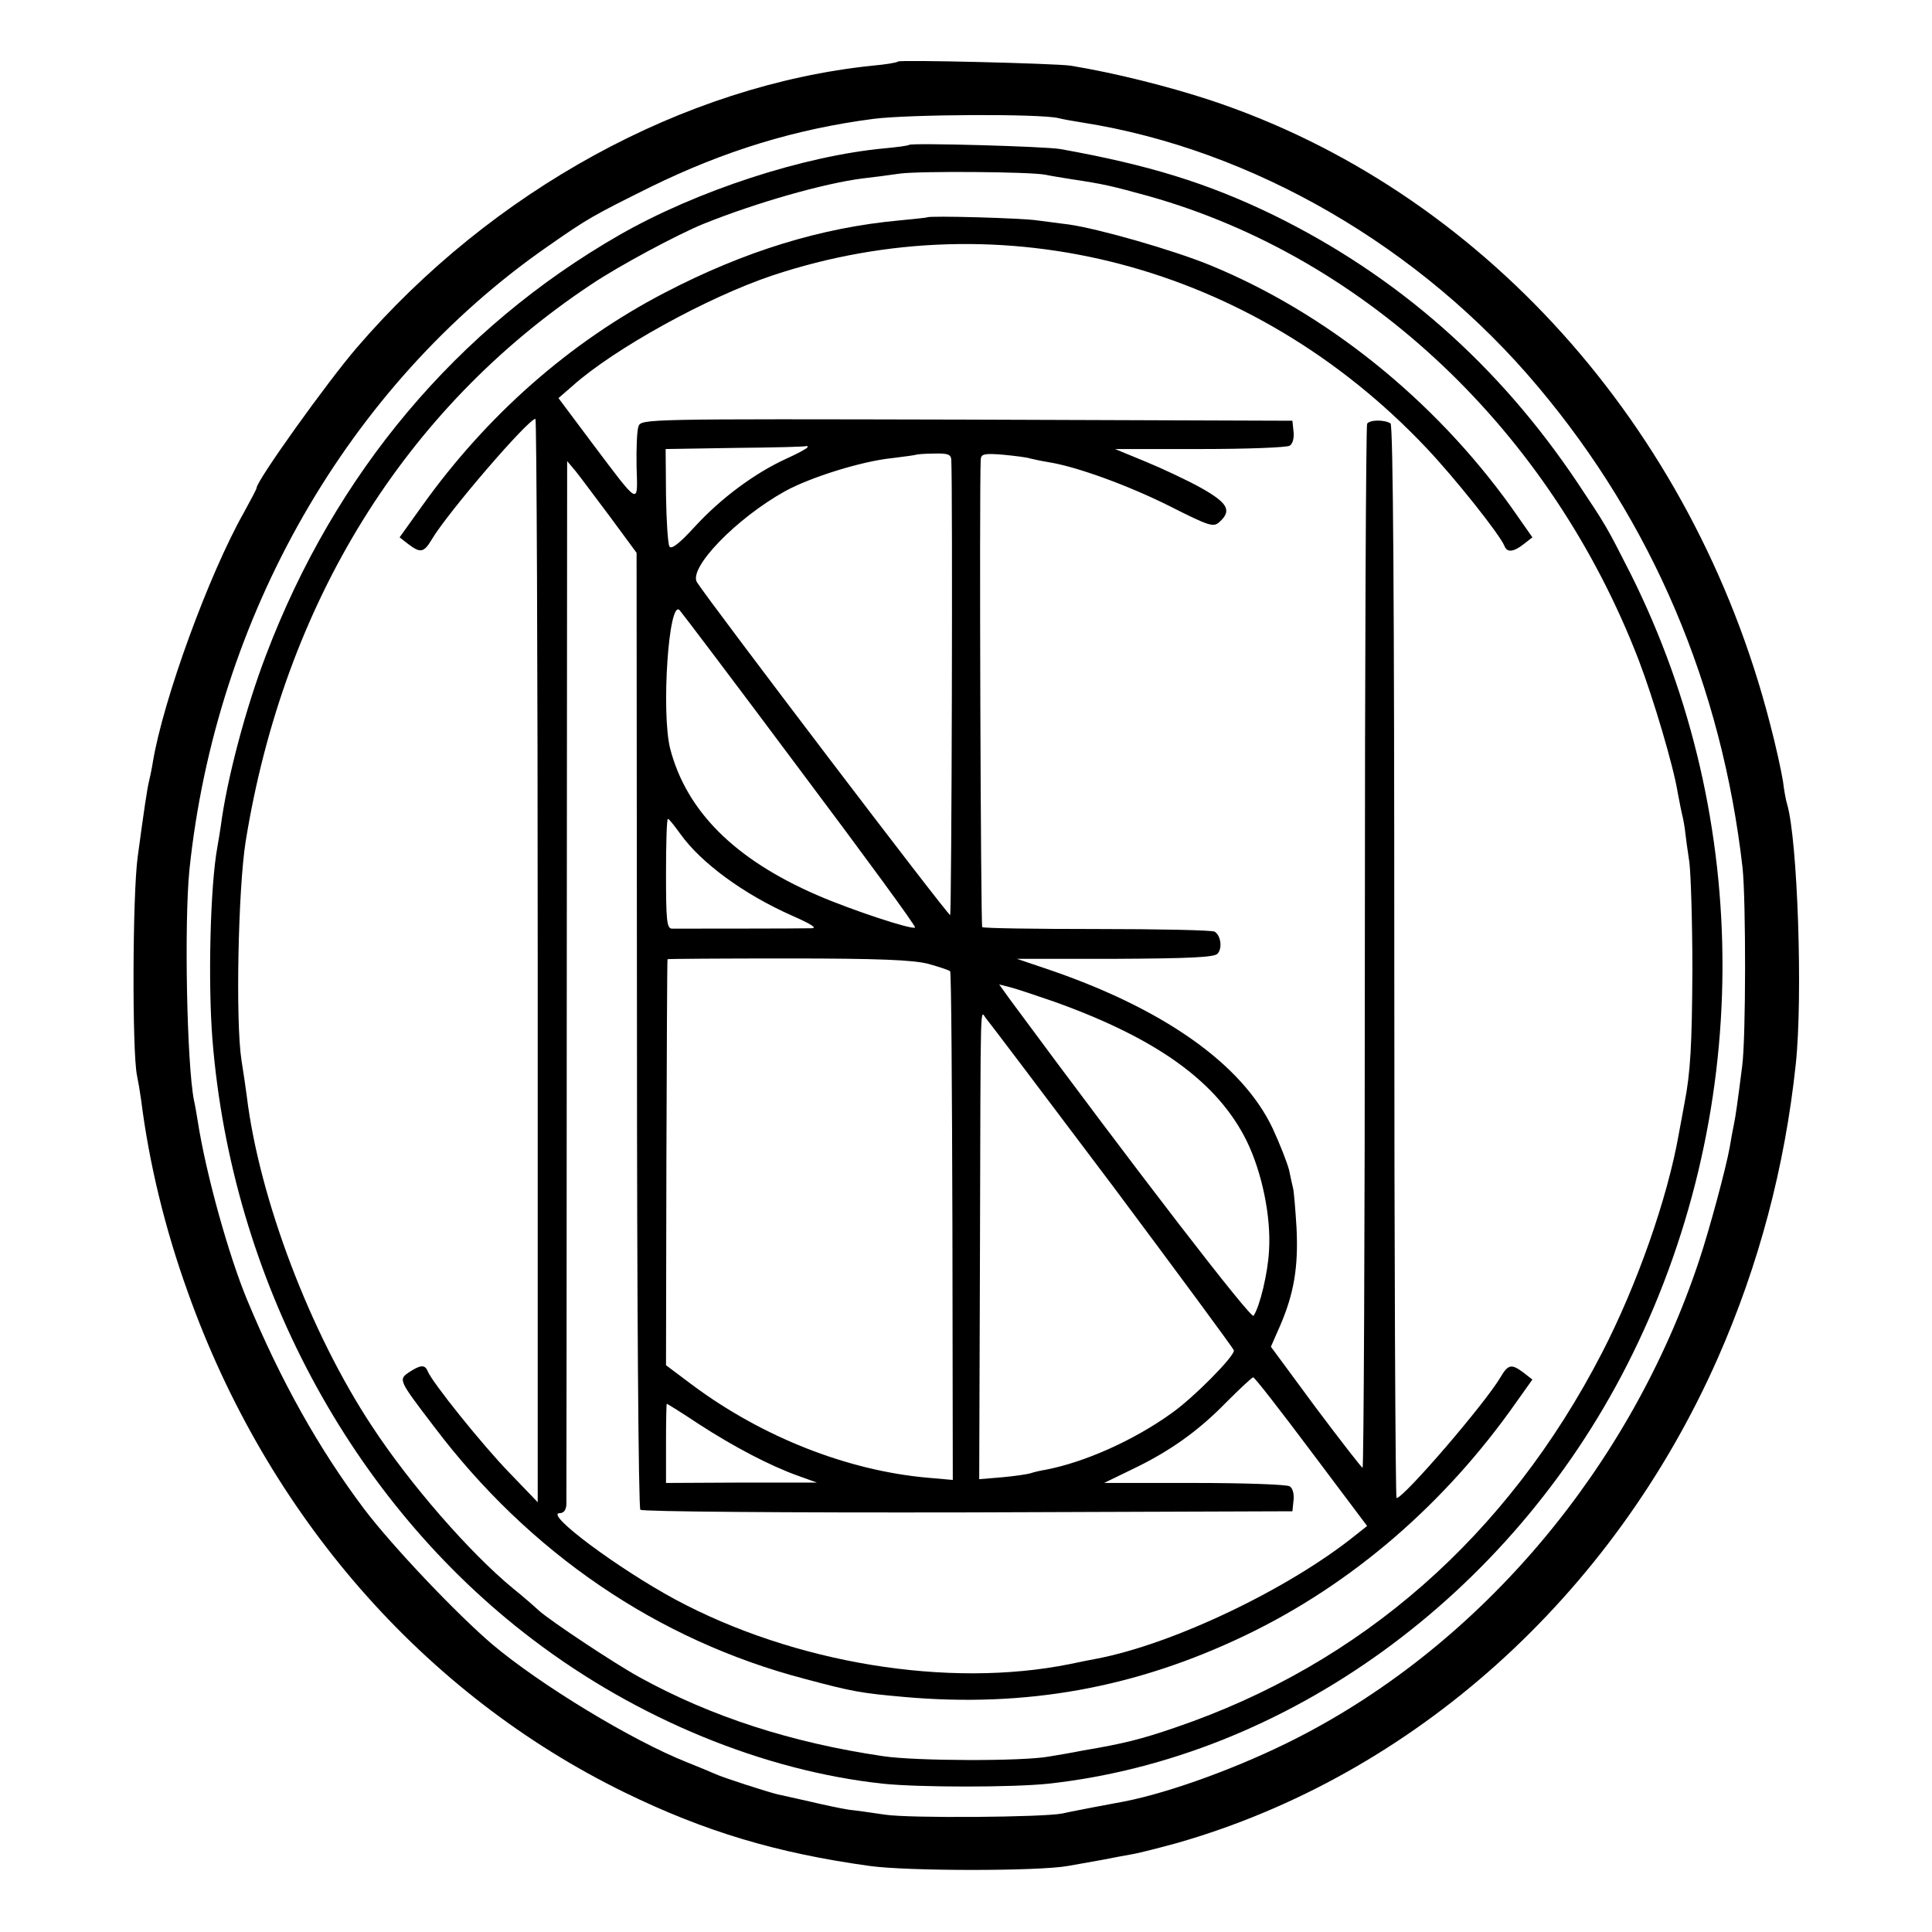
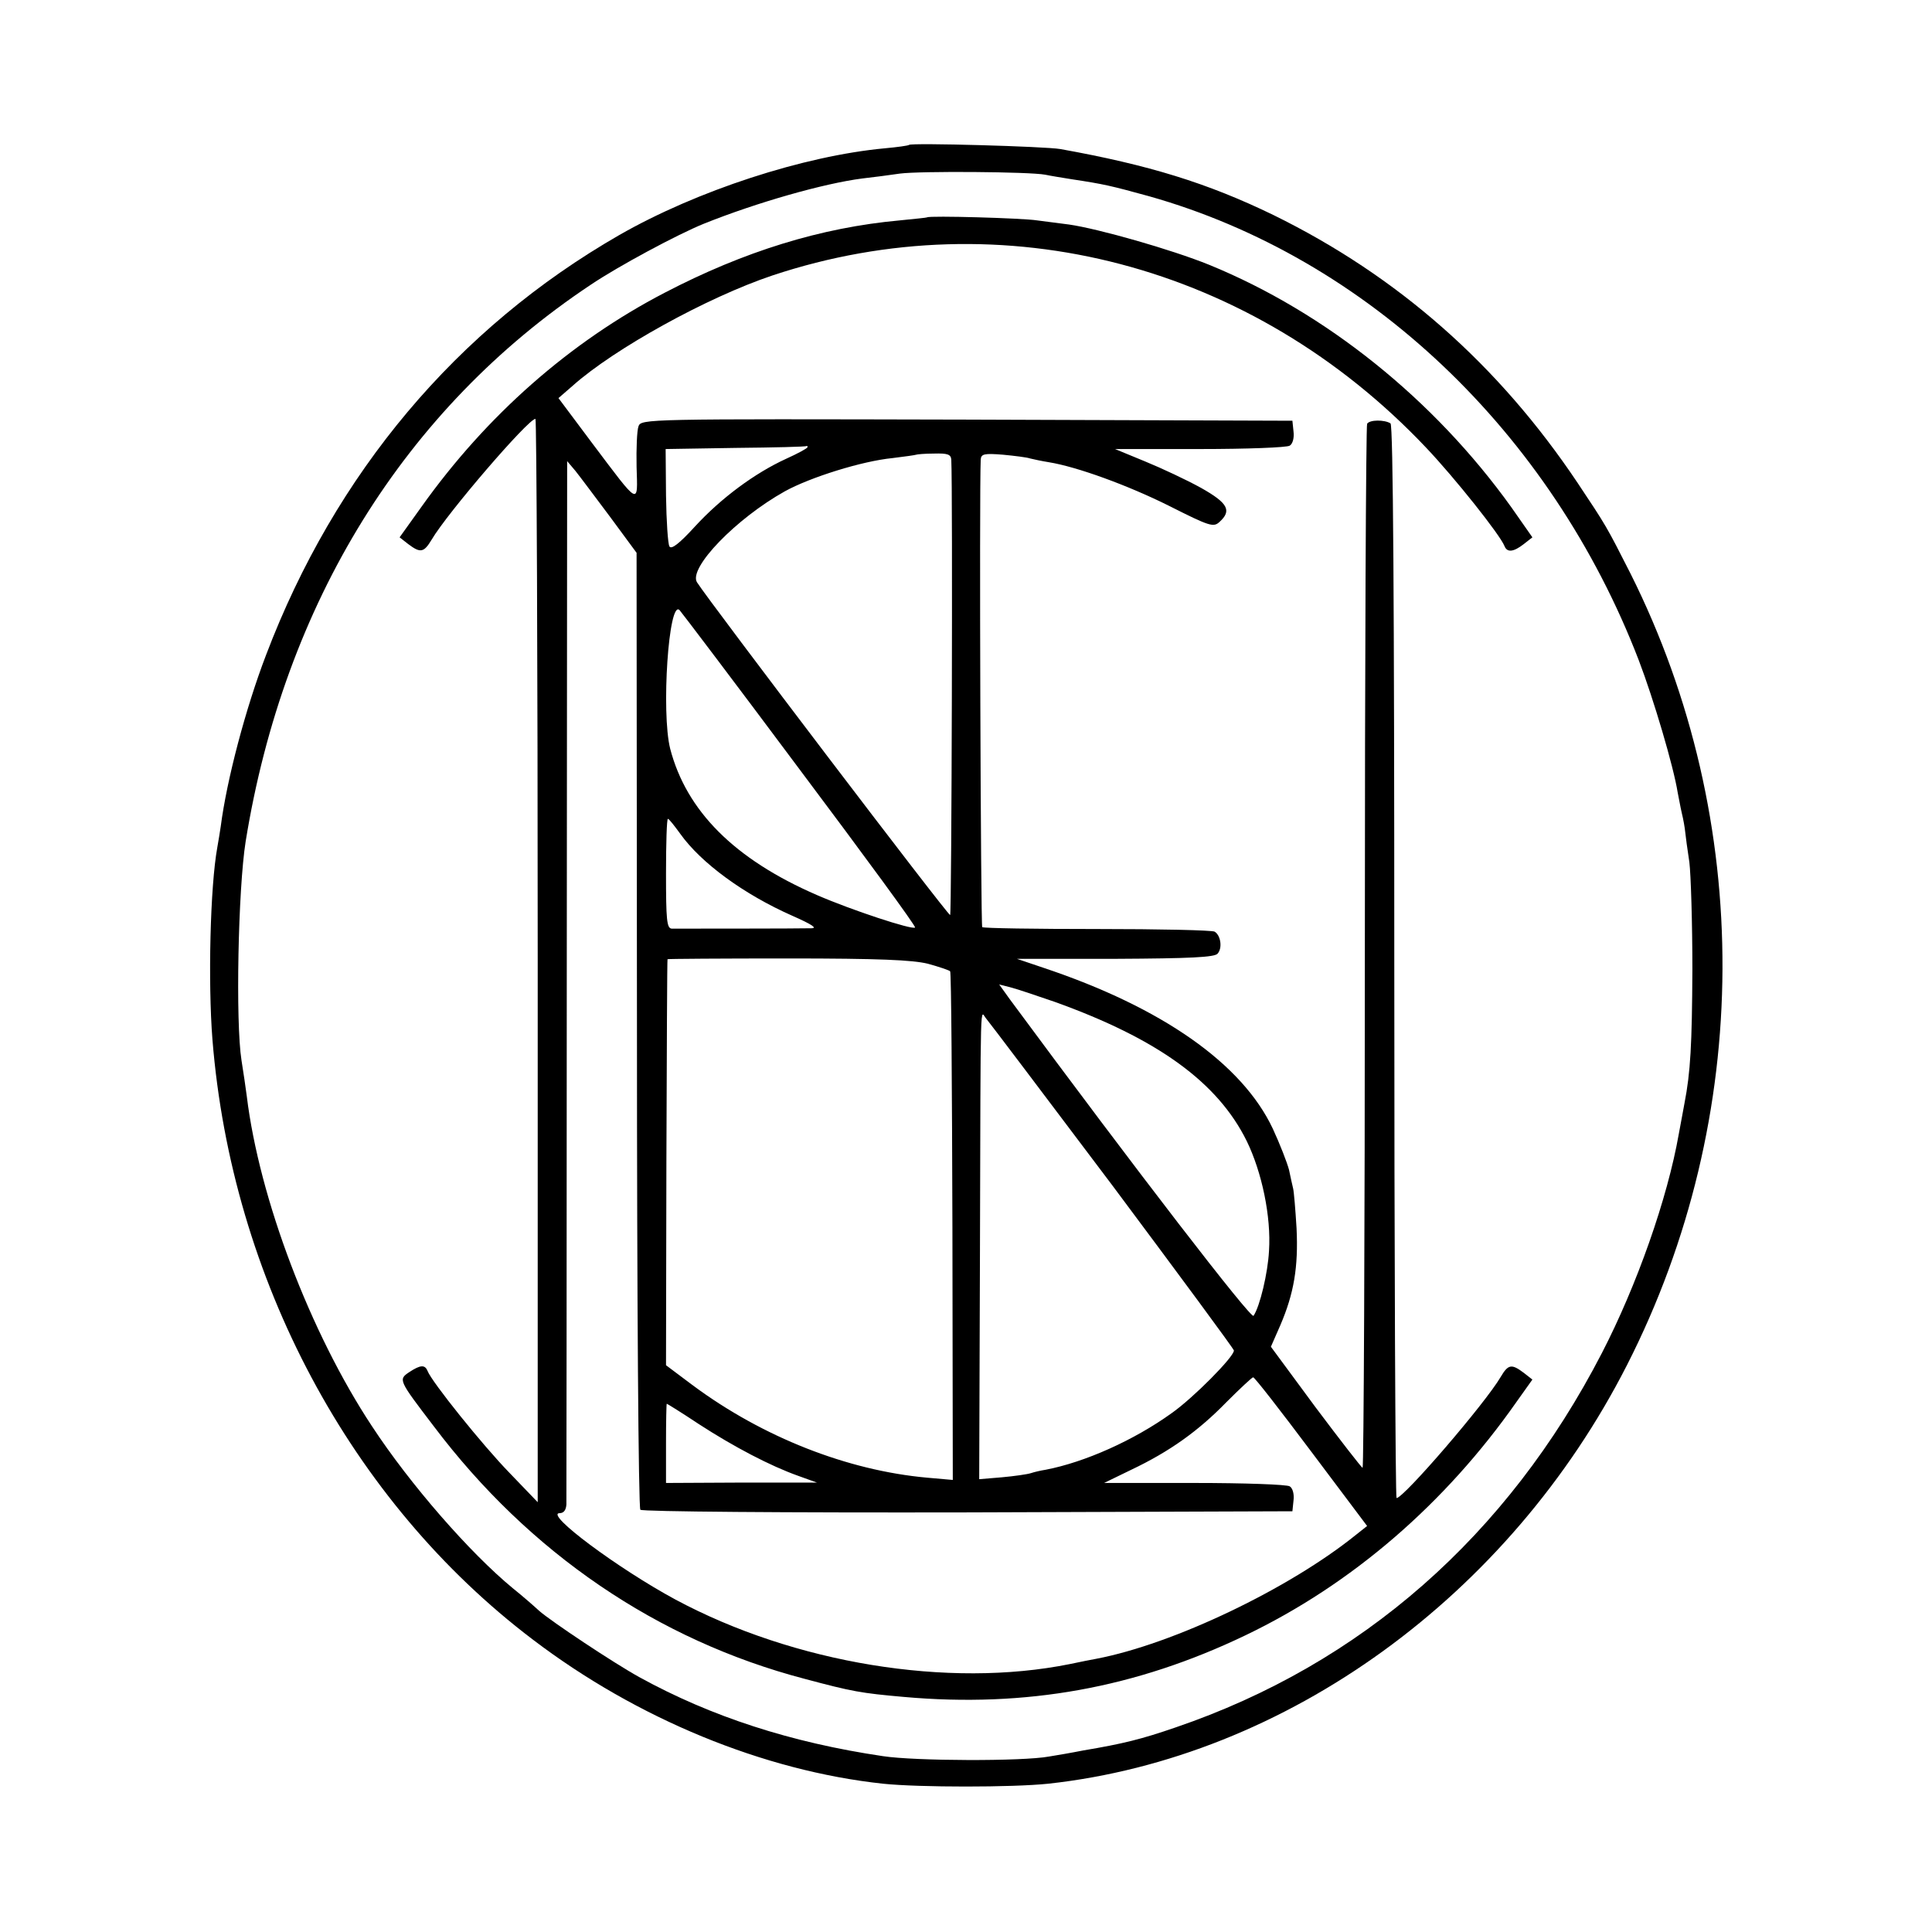
<svg xmlns="http://www.w3.org/2000/svg" version="1.0" width="512pt" height="512pt" viewBox="0 0 512 512" preserveAspectRatio="xMidYMid meet">
  <g transform="translate(0,512) scale(0.1,-0.1)" fill="#000000" stroke="none">
-     <path d="M2380 4957 c-3 -3 -33 -8 -68 -11 -499 -52 -1008 -330 -1367 -748 -79 -92 -265 -352 -265 -371 0 -3 -15 -31 -33 -64 -94 -166 -215 -499 -242 -663 -3 -19 -8 -42 -10 -50 -5 -20 -13 -74 -30 -200 -14 -101 -15 -517 -2 -580 3 -14 8 -43 11 -65 21 -167 63 -341 124 -510 210 -590 625 -1065 1157 -1325 213 -104 404 -161 650 -195 100 -14 448 -14 525 0 19 3 60 11 90 16 30 6 68 13 85 16 16 3 68 16 115 29 625 179 1153 653 1432 1284 109 247 178 507 207 780 19 177 5 594 -23 689 -3 9 -8 36 -11 61 -4 25 -19 95 -35 155 -203 786 -767 1413 -1484 1650 -113 37 -253 72 -369 91 -42 6 -451 16 -457 11z m425 -150 c11 -3 40 -8 65 -12 449 -71 895 -329 1206 -700 303 -360 487 -793 542 -1275 9 -86 9 -449 -1 -525 -13 -102 -17 -130 -22 -155 -3 -14 -8 -41 -11 -60 -10 -56 -54 -219 -81 -300 -182 -548 -576 -1015 -1064 -1265 -150 -77 -337 -145 -459 -169 -14 -3 -50 -9 -80 -15 -30 -6 -68 -13 -85 -17 -50 -10 -406 -13 -470 -3 -33 5 -76 11 -95 13 -20 3 -67 13 -105 22 -39 9 -77 17 -85 19 -25 6 -144 44 -165 54 -11 5 -45 19 -75 31 -146 58 -388 205 -515 312 -94 80 -265 260 -340 359 -121 161 -221 340 -310 554 -49 118 -109 333 -131 474 -3 18 -7 43 -10 55 -19 98 -26 471 -12 611 70 671 421 1284 948 1651 109 76 120 82 275 159 194 95 382 153 590 180 93 12 439 14 490 2z" />
    <path d="M2409 4736 c-2 -2 -31 -6 -64 -9 -215 -20 -498 -112 -704 -230 -430 -247 -753 -631 -936 -1113 -54 -141 -104 -330 -120 -454 -2 -14 -6 -38 -9 -55 -19 -104 -25 -358 -13 -510 51 -634 366 -1224 849 -1590 276 -210 612 -348 928 -382 96 -10 343 -10 438 0 631 69 1222 497 1534 1110 334 656 337 1442 9 2097 -64 126 -64 126 -140 240 -210 314 -478 549 -806 710 -175 85 -331 133 -565 175 -40 7 -395 17 -401 11z m361 -79 c14 -3 45 -8 70 -12 86 -13 103 -17 205 -45 578 -163 1065 -624 1298 -1230 39 -102 92 -281 103 -350 3 -14 7 -38 11 -55 4 -16 8 -39 9 -50 1 -11 6 -47 11 -80 4 -33 8 -161 8 -285 -1 -198 -5 -272 -21 -354 -2 -12 -9 -48 -15 -81 -30 -171 -111 -401 -204 -581 -250 -484 -637 -824 -1130 -992 -90 -31 -138 -43 -245 -61 -30 -6 -71 -13 -90 -16 -70 -13 -355 -12 -440 1 -244 36 -456 105 -645 209 -69 38 -234 148 -266 176 -14 13 -45 40 -70 60 -114 94 -272 275 -373 429 -164 248 -299 604 -332 875 -3 22 -9 65 -14 95 -16 101 -9 454 11 580 102 631 421 1147 914 1475 74 50 231 134 300 162 142 57 319 107 420 120 27 3 73 9 100 13 53 7 343 5 385 -3z" />
    <path d="M2457 4544 c-1 -1 -33 -4 -72 -8 -209 -19 -413 -82 -624 -192 -250 -130 -471 -324 -644 -567 l-58 -81 23 -18 c32 -24 41 -23 62 12 41 70 256 320 275 320 3 0 6 -646 6 -1435 l0 -1436 -75 78 c-71 73 -206 241 -217 270 -7 17 -19 16 -48 -3 -30 -20 -29 -21 64 -143 254 -337 594 -568 983 -670 127 -34 150 -38 263 -48 324 -29 615 24 905 163 282 135 530 349 719 619 l42 59 -23 18 c-32 24 -41 23 -61 -11 -41 -70 -257 -321 -276 -321 -3 0 -6 639 -6 1421 0 947 -3 1423 -10 1427 -16 10 -55 10 -62 -1 -3 -5 -6 -630 -6 -1388 0 -759 -3 -1379 -6 -1379 -3 1 -59 73 -125 161 l-118 160 25 57 c36 84 48 154 43 257 -3 50 -7 97 -9 105 -2 8 -7 31 -11 50 -5 19 -24 68 -43 109 -81 172 -293 321 -607 426 l-71 24 261 0 c197 1 264 4 271 14 13 15 8 48 -8 58 -7 4 -147 7 -311 7 -164 0 -301 2 -305 5 -4 5 -8 1151 -4 1239 1 15 9 17 59 13 31 -3 64 -7 72 -10 8 -2 31 -7 50 -10 74 -12 209 -61 319 -116 107 -54 117 -57 133 -42 33 30 22 50 -49 90 -38 21 -104 52 -148 70 l-80 33 225 0 c124 0 231 4 238 9 8 5 12 21 10 37 l-3 29 -863 3 c-854 2 -863 2 -870 -18 -4 -11 -6 -59 -5 -107 3 -103 10 -107 -118 63 l-89 119 38 33 c110 98 356 234 529 292 610 203 1273 29 1732 -456 76 -80 196 -231 208 -261 7 -18 24 -16 51 5 l23 18 -56 80 c-205 286 -492 516 -800 642 -101 41 -295 96 -372 107 -24 3 -62 8 -85 11 -38 6 -285 13 -291 8z m-317 -609 c0 -3 -26 -17 -57 -31 -83 -38 -172 -104 -241 -179 -42 -46 -63 -62 -68 -53 -4 7 -8 67 -9 135 l-1 123 185 3 c103 1 187 3 189 5 1 1 2 0 2 -3z m381 -33 c4 -75 1 -1204 -3 -1207 -4 -4 -638 830 -671 882 -23 38 104 169 233 241 67 37 204 80 285 88 33 4 61 8 63 9 2 1 23 3 47 3 36 1 45 -2 46 -16z m-904 -152 l70 -95 1 -1264 c0 -714 4 -1267 9 -1272 5 -5 383 -8 869 -7 l859 3 3 29 c2 16 -2 32 -10 37 -7 5 -121 9 -253 9 l-239 0 72 35 c101 48 177 102 252 179 36 36 68 66 71 66 4 0 73 -89 154 -197 l148 -197 -29 -23 c-177 -143 -484 -290 -689 -329 -11 -2 -42 -8 -70 -14 -322 -65 -730 2 -1045 171 -152 82 -348 228 -307 229 11 0 17 8 18 23 0 12 1 639 1 1394 l1 1371 22 -26 c12 -15 53 -70 92 -122z m502 -669 c171 -228 309 -416 306 -419 -7 -7 -168 46 -260 86 -219 95 -346 223 -389 388 -24 96 -4 397 25 367 4 -4 148 -194 318 -422z m-316 -171 c55 -77 168 -160 297 -217 52 -23 67 -33 50 -33 -31 -1 -349 -1 -370 -1 -13 1 -15 24 -15 146 0 80 2 145 5 145 3 0 17 -18 33 -40z m656 -344 c29 -8 56 -17 59 -20 3 -3 5 -308 6 -677 l1 -671 -68 6 c-211 19 -435 107 -620 244 l-72 54 1 536 c1 295 2 538 3 540 0 1 144 2 319 2 242 0 330 -4 371 -14z m336 -101 c273 -98 432 -213 509 -369 40 -82 65 -200 59 -291 -3 -58 -24 -147 -41 -172 -6 -10 -307 380 -646 839 l-28 39 28 -7 c16 -4 70 -22 119 -39z m154 -488 c176 -236 321 -432 321 -436 0 -17 -108 -126 -165 -166 -100 -72 -230 -130 -334 -150 -13 -2 -30 -6 -39 -9 -9 -3 -44 -8 -77 -11 l-60 -5 2 603 c2 712 0 635 17 617 7 -8 158 -208 335 -443z m-1097 -631 c94 -61 190 -111 263 -137 l50 -18 -200 0 -200 -1 0 105 c0 58 1 105 2 105 1 0 40 -24 85 -54z" />
  </g>
</svg>